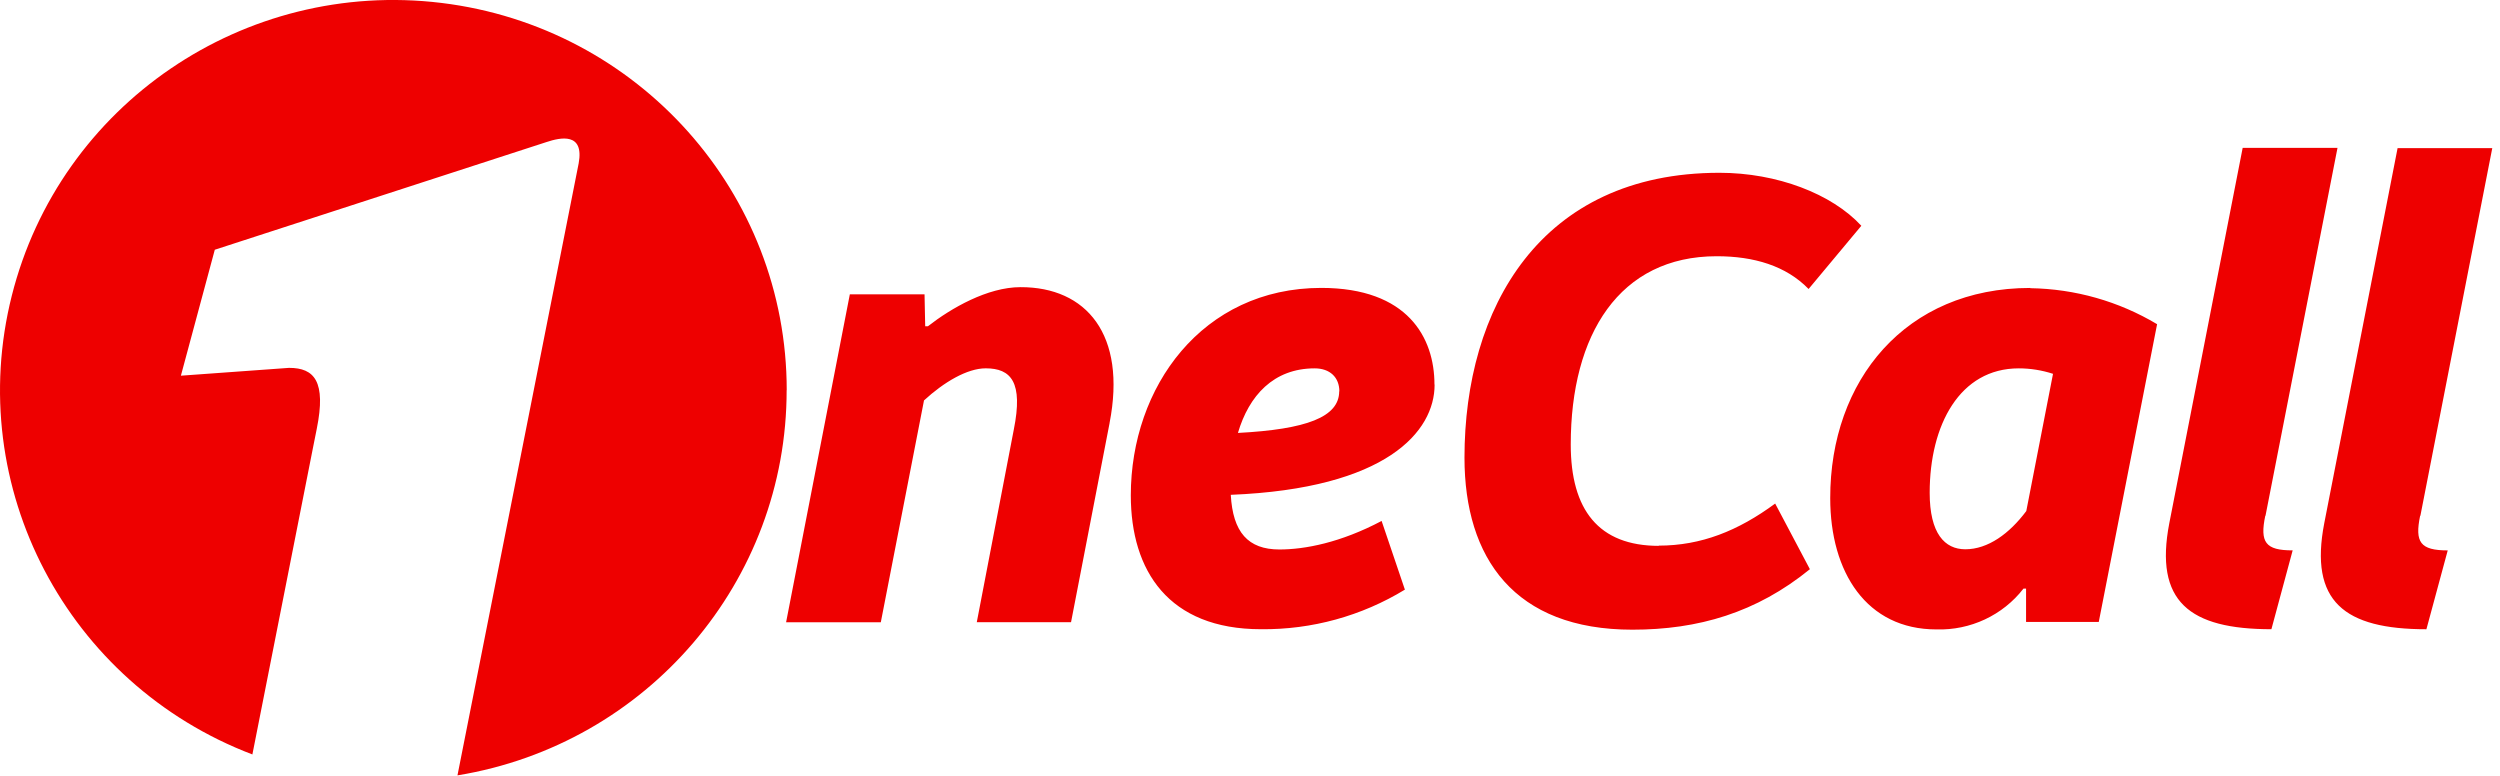
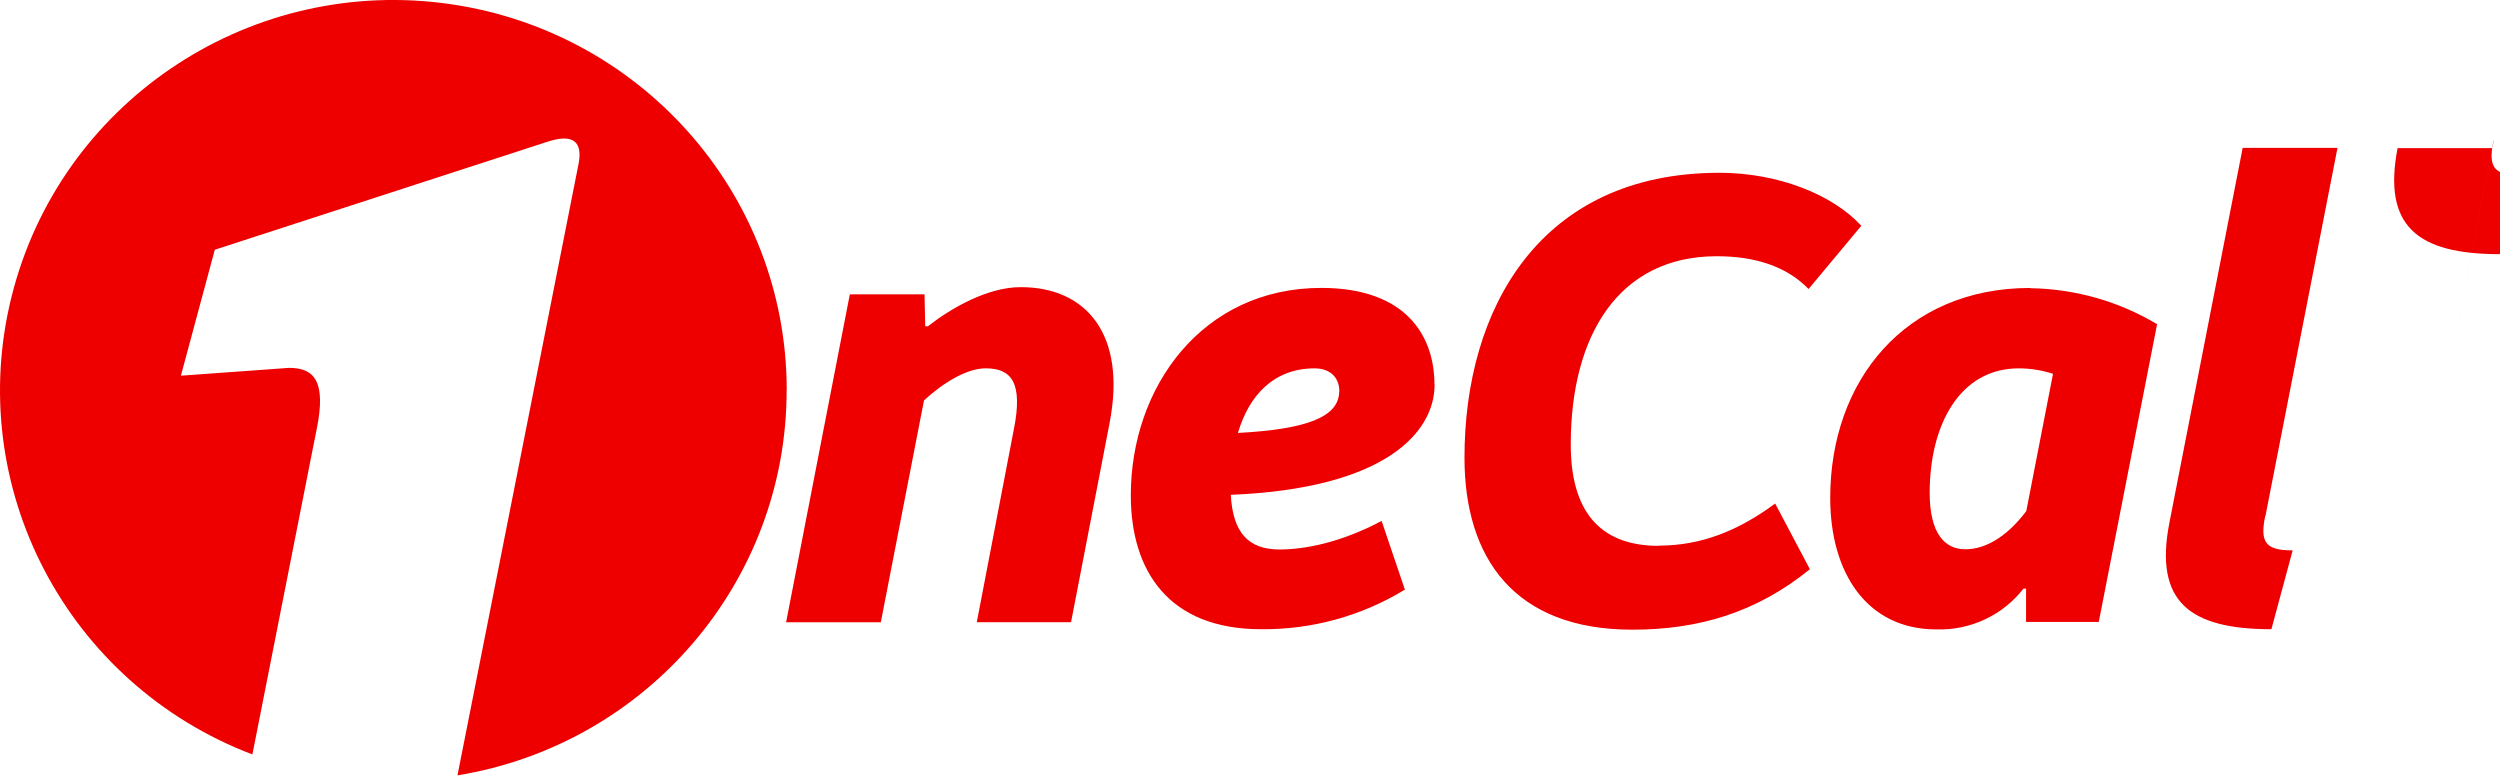
<svg xmlns="http://www.w3.org/2000/svg" width="87" height="27" viewBox="0 0 87 27">
  <title>
    OneCall logo
  </title>
-   <path d="M38.614 14.72l-1.342 6.933h-3.28l1.288-6.702c.333-1.655-.096-2.133-.978-2.133-.644 0-1.455.48-2.147 1.117l-1.503 7.72h-3.296l2.218-11.412h2.6l.023 1.11h.096c.81-.632 2.074-1.36 3.22-1.36 2.292-.006 3.7 1.65 3.1 4.727zm11.31-1.332c0 1.63-1.67 3.613-7.093 3.832.072 1.3.598 1.902 1.694 1.902.882 0 2.123-.236 3.555-.993l.81 2.39c-1.504.918-3.24 1.396-5.006 1.378-3.22 0-4.532-2.035-4.532-4.66 0-3.763 2.48-7.218 6.63-7.218 3.007.002 3.937 1.73 3.937 3.36l.005.008zm-3.314.236c0-.497-.333-.805-.86-.805-1.43 0-2.288.95-2.67 2.247 2.38-.125 3.524-.55 3.524-1.45l.006.007zm11.12 5.372c-2.1 0-3.068-1.253-3.068-3.526 0-3.832 1.693-6.553 5.08-6.553 1.29 0 2.41.33 3.197 1.14l1.835-2.2c-1.025-1.112-2.933-1.844-4.936-1.844-6.25 0-8.874 4.73-8.874 9.914 0 3.5 1.74 5.986 5.843 5.986 2.29 0 4.317-.59 6.177-2.105l-1.208-2.284c-1.29.95-2.576 1.464-4.056 1.464l.006.008zm12.927-8.967c1.556.024 3.077.456 4.41 1.253l-2.03 10.362h-2.53v-1.16h-.09c-.72.928-1.848 1.456-3.03 1.42-2.432 0-3.695-1.99-3.695-4.565-.006-4.1 2.62-7.318 6.96-7.318l.005.007zm.788 2.98c-.385-.125-.787-.19-1.192-.19-2.052 0-3.1 1.966-3.1 4.33 0 1.42.525 1.966 1.24 1.966.788 0 1.534-.544 2.122-1.33l.93-4.775zm7.393 4.946l2.507-12.808h-3.3l-2.553 13.06c-.525 2.722.692 3.69 3.553 3.69l.74-2.744c-.953.002-1.145-.284-.953-1.206l.006.008zm5.39 0l2.503-12.8h-3.295l-2.552 13.053c-.525 2.72.692 3.69 3.555 3.69l.742-2.744c-.96 0-1.15-.286-.96-1.208l.007.008zm-56.85-4.374C27.38 6.722 22.225.94 15.362.102 8.5-.735 2.084 3.637.41 10.292c-1.675 6.655 1.918 13.504 8.373 15.963l2.118-10.72.122-.61c.334-1.653-.084-2.123-.96-2.123h-.008l-3.76.272 1.18-4.383L19.02 4.943c.482-.16 1.316-.344 1.118.74l-4.218 21.3c6.613-1.085 11.46-6.76 11.455-13.408l.006.008z" fill="#e00" fill-rule="evenodd" />
+   <path d="M38.614 14.72l-1.342 6.933h-3.28l1.288-6.702c.333-1.655-.096-2.133-.978-2.133-.644 0-1.455.48-2.147 1.117l-1.503 7.72h-3.296l2.218-11.412h2.6l.023 1.11h.096c.81-.632 2.074-1.36 3.22-1.36 2.292-.006 3.7 1.65 3.1 4.727zm11.31-1.332c0 1.63-1.67 3.613-7.093 3.832.072 1.3.598 1.902 1.694 1.902.882 0 2.123-.236 3.555-.993l.81 2.39c-1.504.918-3.24 1.396-5.006 1.378-3.22 0-4.532-2.035-4.532-4.66 0-3.763 2.48-7.218 6.63-7.218 3.007.002 3.937 1.73 3.937 3.36l.005.008zm-3.314.236c0-.497-.333-.805-.86-.805-1.43 0-2.288.95-2.67 2.247 2.38-.125 3.524-.55 3.524-1.45l.006.007zm11.12 5.372c-2.1 0-3.068-1.253-3.068-3.526 0-3.832 1.693-6.553 5.08-6.553 1.29 0 2.41.33 3.197 1.14l1.835-2.2c-1.025-1.112-2.933-1.844-4.936-1.844-6.25 0-8.874 4.73-8.874 9.914 0 3.5 1.74 5.986 5.843 5.986 2.29 0 4.317-.59 6.177-2.105l-1.208-2.284c-1.29.95-2.576 1.464-4.056 1.464l.006.008zm12.927-8.967c1.556.024 3.077.456 4.41 1.253l-2.03 10.362h-2.53v-1.16h-.09c-.72.928-1.848 1.456-3.03 1.42-2.432 0-3.695-1.99-3.695-4.565-.006-4.1 2.62-7.318 6.96-7.318l.005.007zm.788 2.98c-.385-.125-.787-.19-1.192-.19-2.052 0-3.1 1.966-3.1 4.33 0 1.42.525 1.966 1.24 1.966.788 0 1.534-.544 2.122-1.33l.93-4.775zm7.393 4.946l2.507-12.808h-3.3l-2.553 13.06c-.525 2.722.692 3.69 3.553 3.69l.74-2.744c-.953.002-1.145-.284-.953-1.206l.006.008zm5.39 0l2.503-12.8h-3.295c-.525 2.72.692 3.69 3.555 3.69l.742-2.744c-.96 0-1.15-.286-.96-1.208l.007.008zm-56.85-4.374C27.38 6.722 22.225.94 15.362.102 8.5-.735 2.084 3.637.41 10.292c-1.675 6.655 1.918 13.504 8.373 15.963l2.118-10.72.122-.61c.334-1.653-.084-2.123-.96-2.123h-.008l-3.76.272 1.18-4.383L19.02 4.943c.482-.16 1.316-.344 1.118.74l-4.218 21.3c6.613-1.085 11.46-6.76 11.455-13.408l.006.008z" fill="#e00" fill-rule="evenodd" />
</svg>